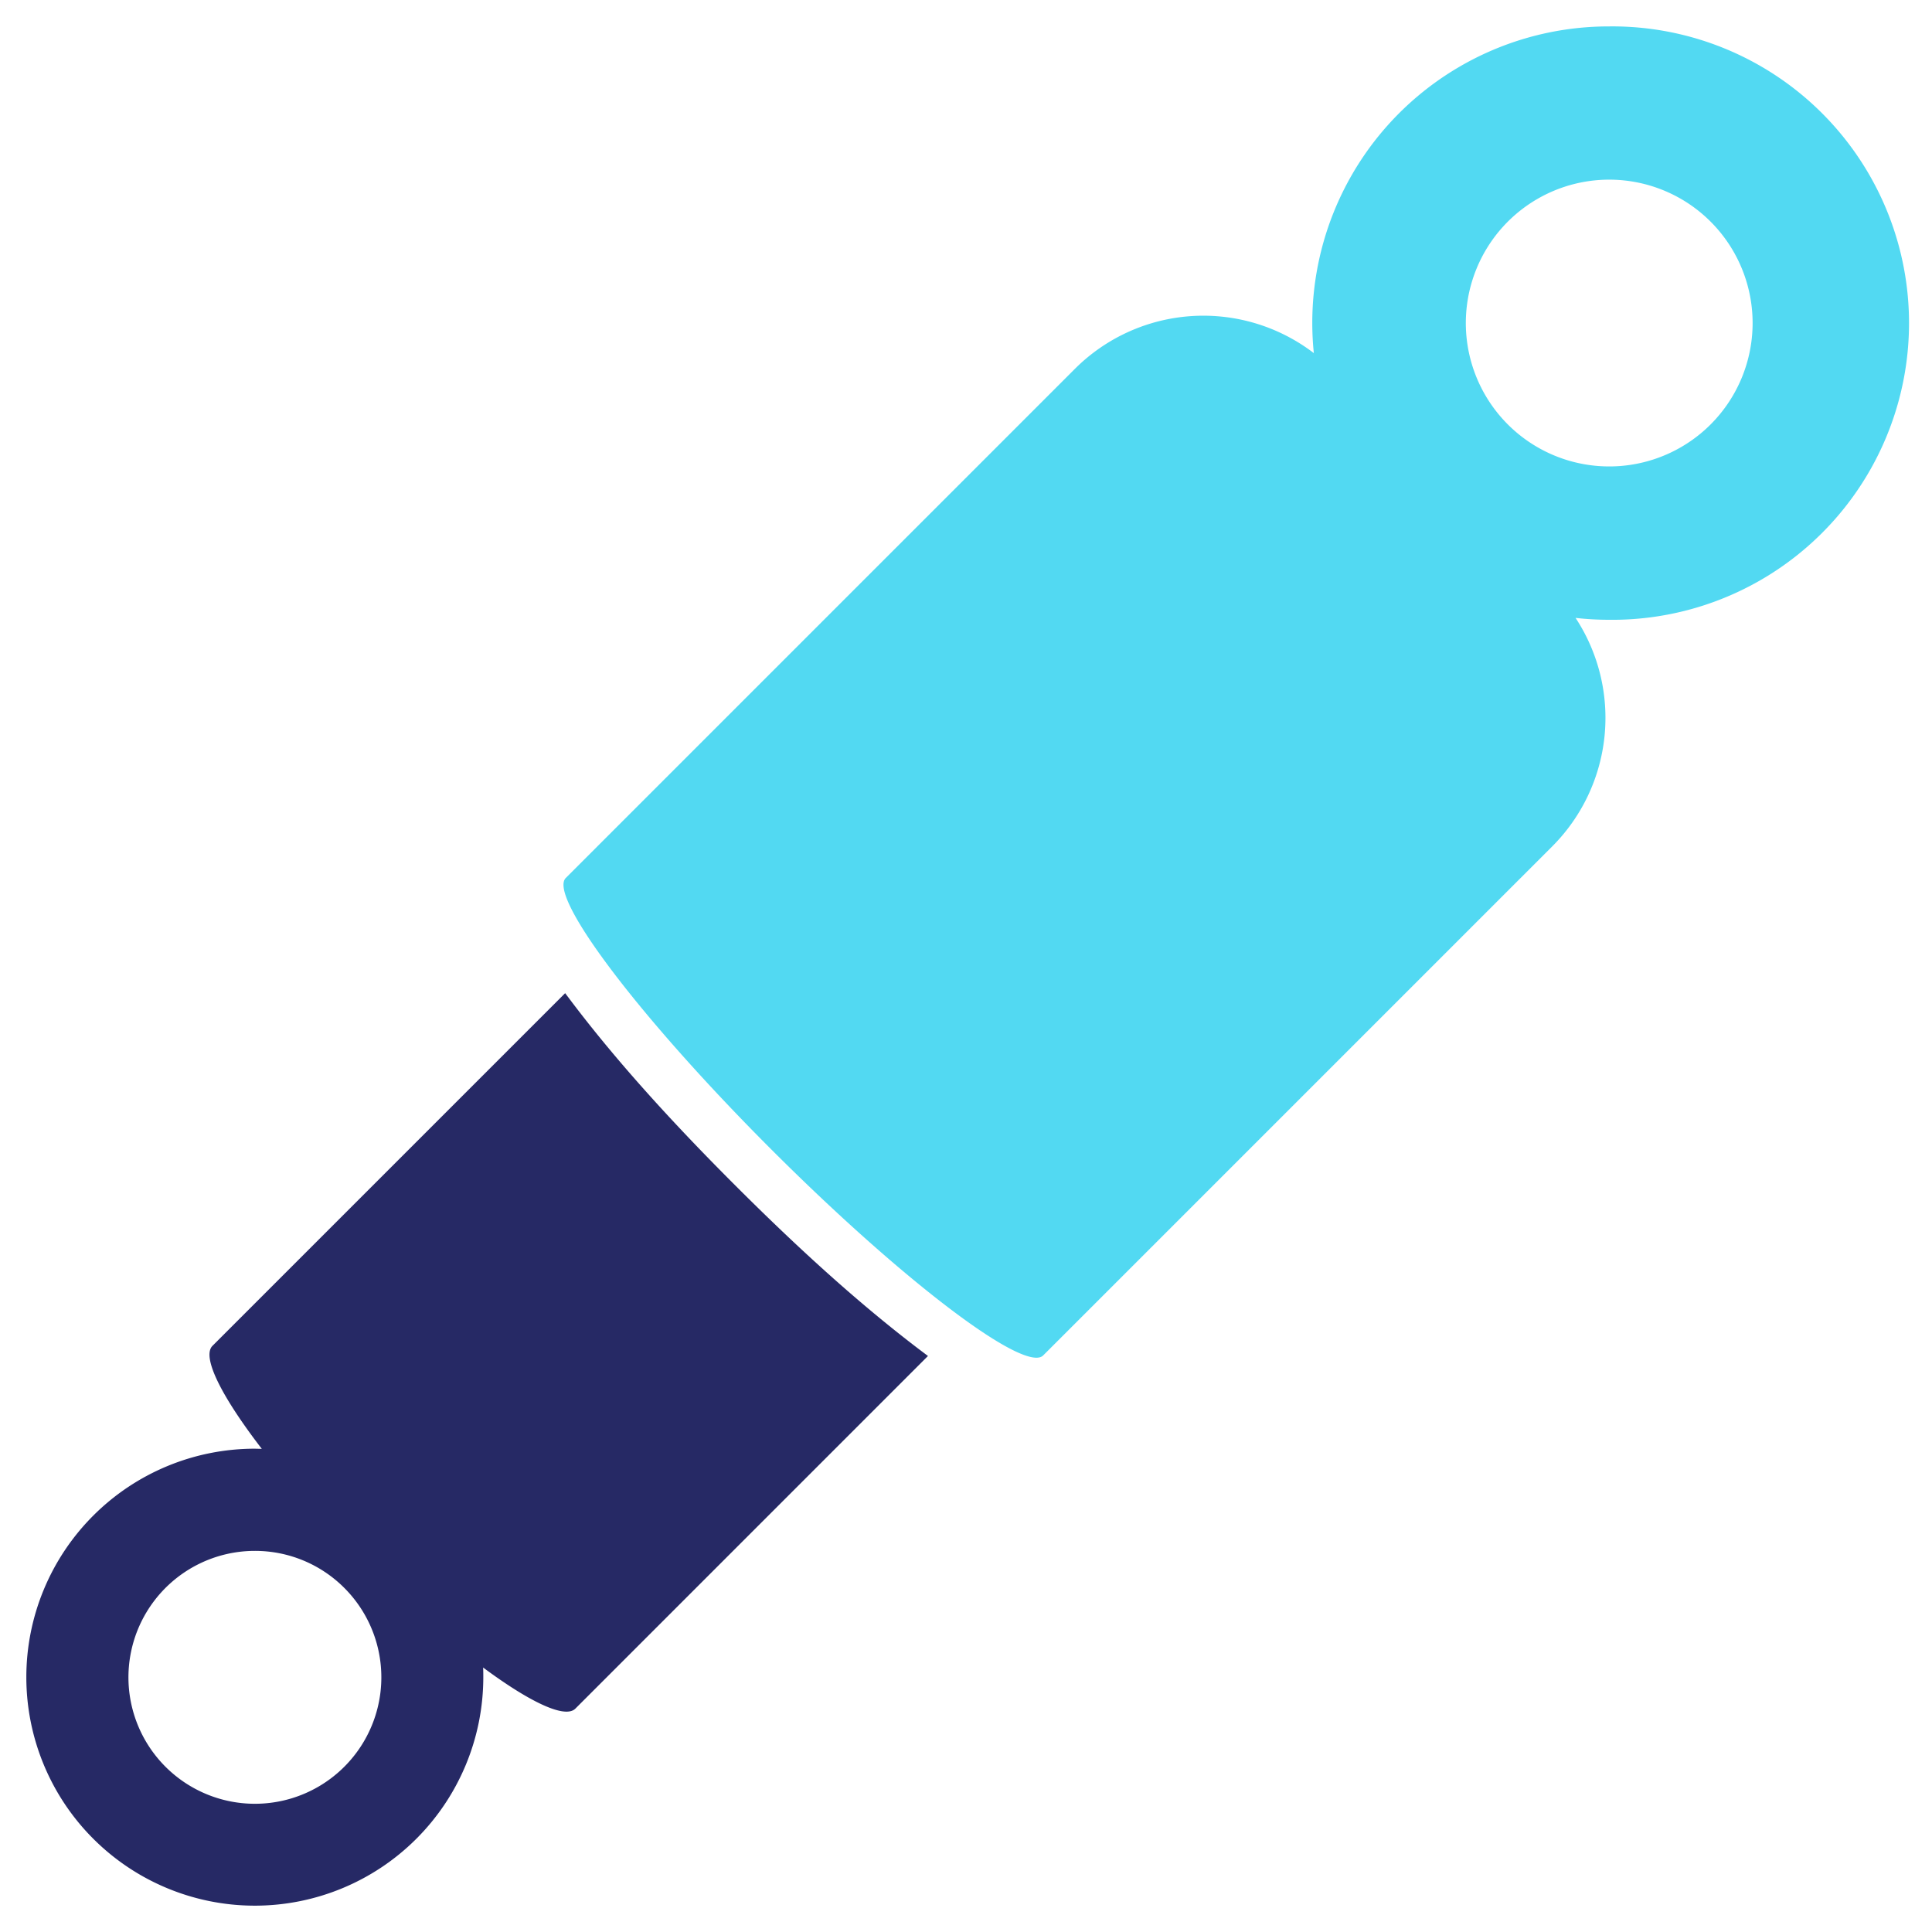
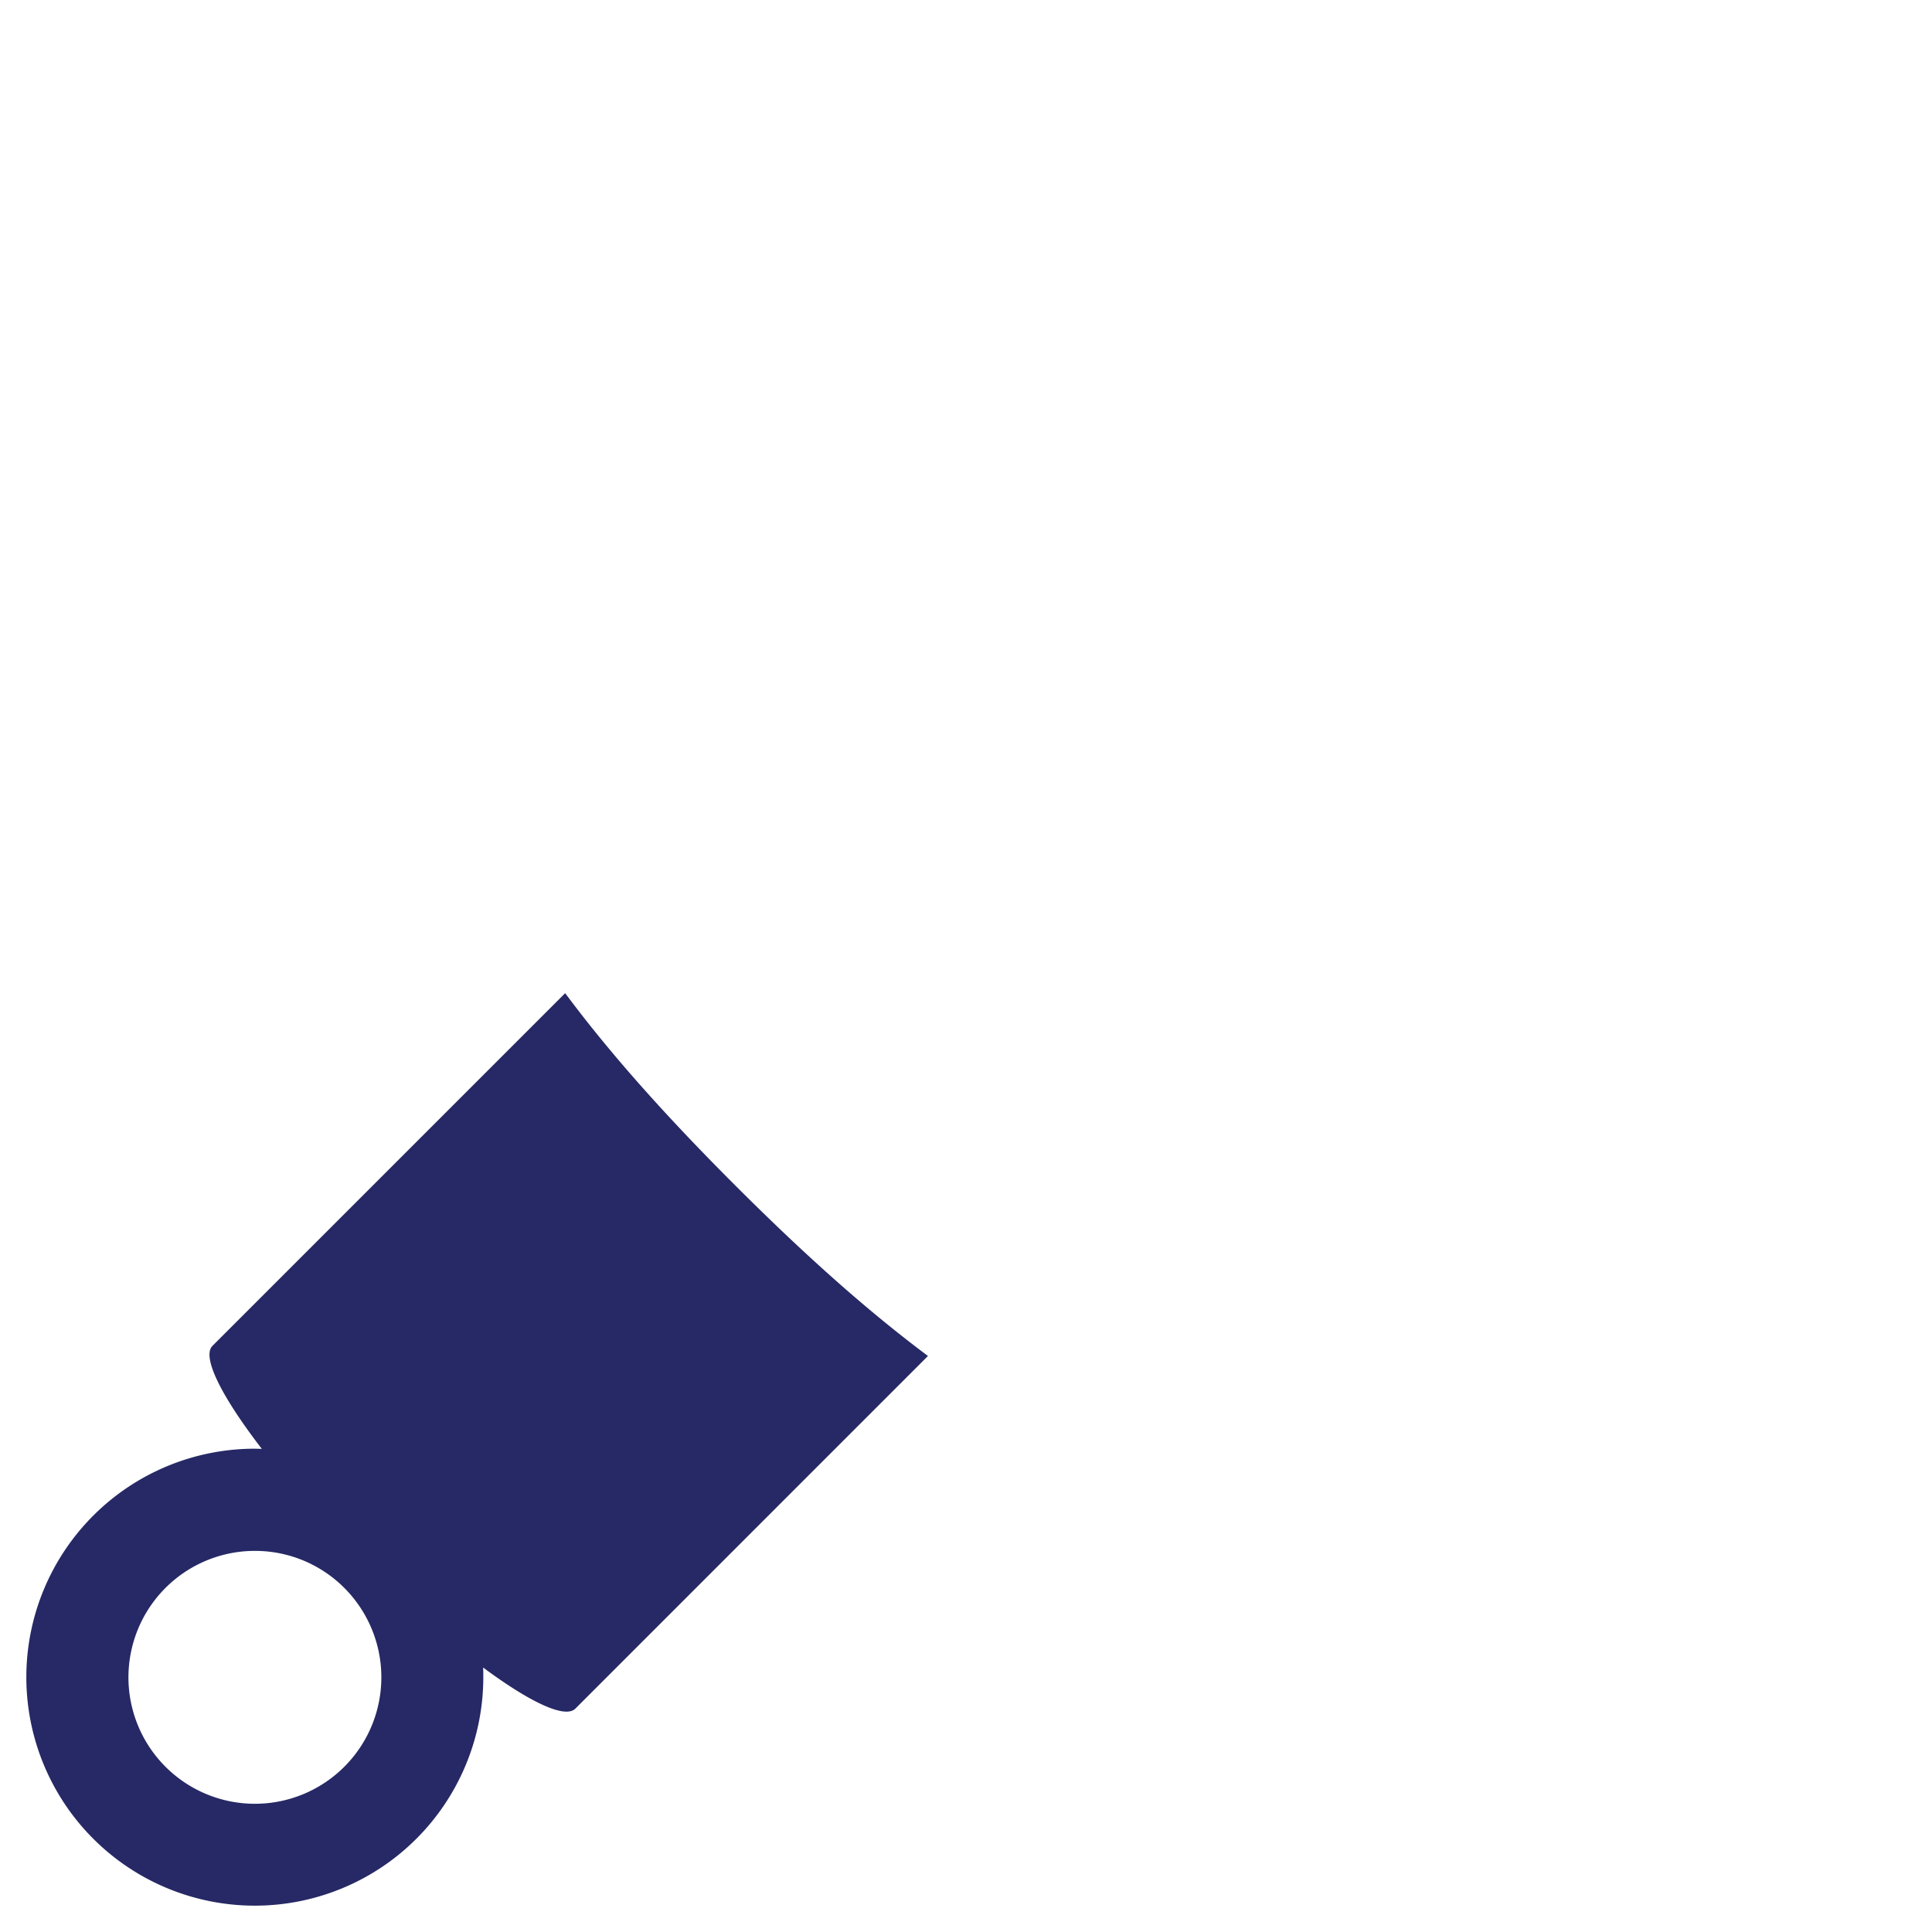
<svg xmlns="http://www.w3.org/2000/svg" viewBox="0 0 512 512">
  <defs>
    <style>.cls-1{fill:none;}.cls-2{fill:#262965;}.cls-3{fill:#52d9f2;}</style>
  </defs>
  <g id="Layer_1" data-name="Layer 1">
-     <path class="cls-1" d="M67.52,478a33.49,33.49,0,1,0-23.69-9.81A33.41,33.41,0,0,0,67.52,478Z" />
    <path class="cls-1" d="M426.4,47.54a38.07,38.07,0,1,0,26.91,11.15A38,38,0,0,0,426.4,47.54Z" />
    <path class="cls-2" d="M67.53,383.92a60.55,60.55,0,1,0,60.55,60.56c0-.86,0-1.71-.05-2.57,12.38,9.18,21.7,13.62,24.44,10.9l93.45-93.46-2.32-1.75c-17.1-13-33.53-28.24-48.69-43.39s-30.44-31.59-43.39-48.69l-1.75-2.32L56.31,356.66c-2.93,2.93,2.44,13.5,13.07,27.3h0Zm23.68,36.86A33.51,33.51,0,1,1,67.52,411,33.41,33.41,0,0,1,91.21,420.78Z" />
-     <path class="cls-3" d="M426.4,7a78.56,78.56,0,0,0-78.22,86.58,48.18,48.18,0,0,0-63.24,4.09l-135,135c-4.83,4.83,19.58,37.07,54.52,72s67.18,59.36,72,54.53l135-135a48.21,48.21,0,0,0,6.08-60.45,79.42,79.42,0,0,0,8.85.5A78.63,78.63,0,1,0,426.4,7ZM453.31,112.5a38,38,0,1,1,11.15-26.9A38,38,0,0,1,453.31,112.5Z" />
  </g>
</svg>